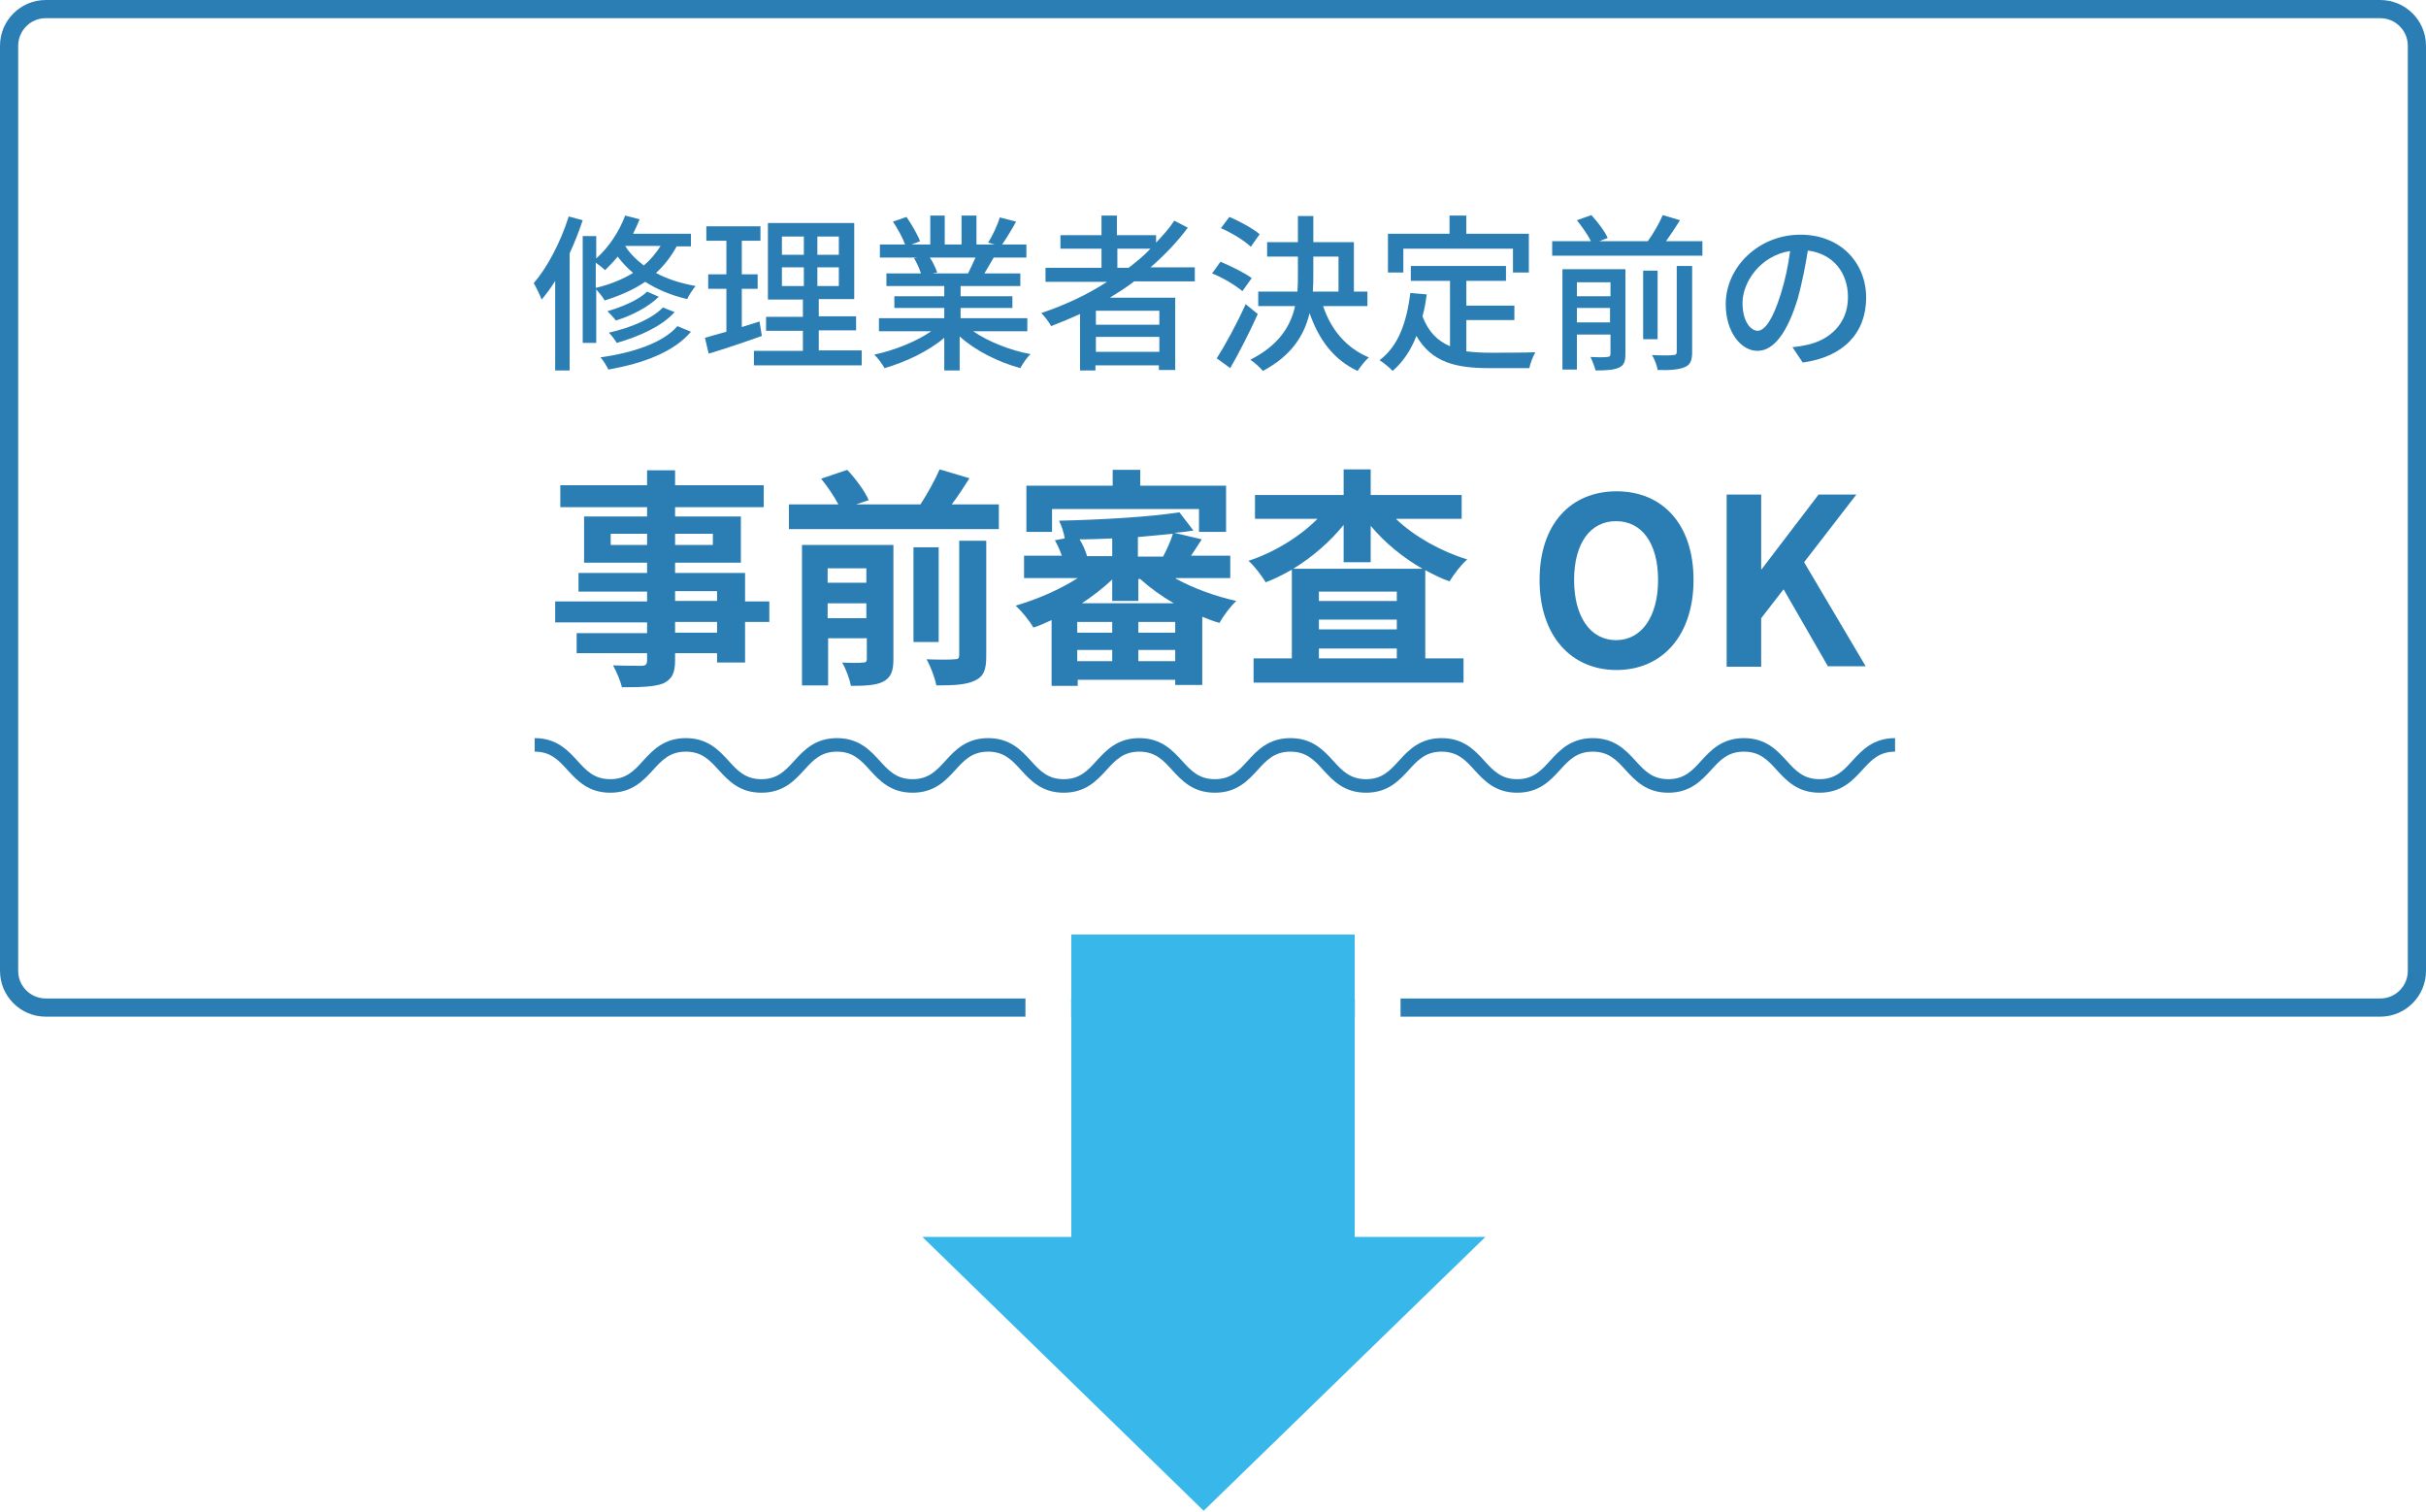
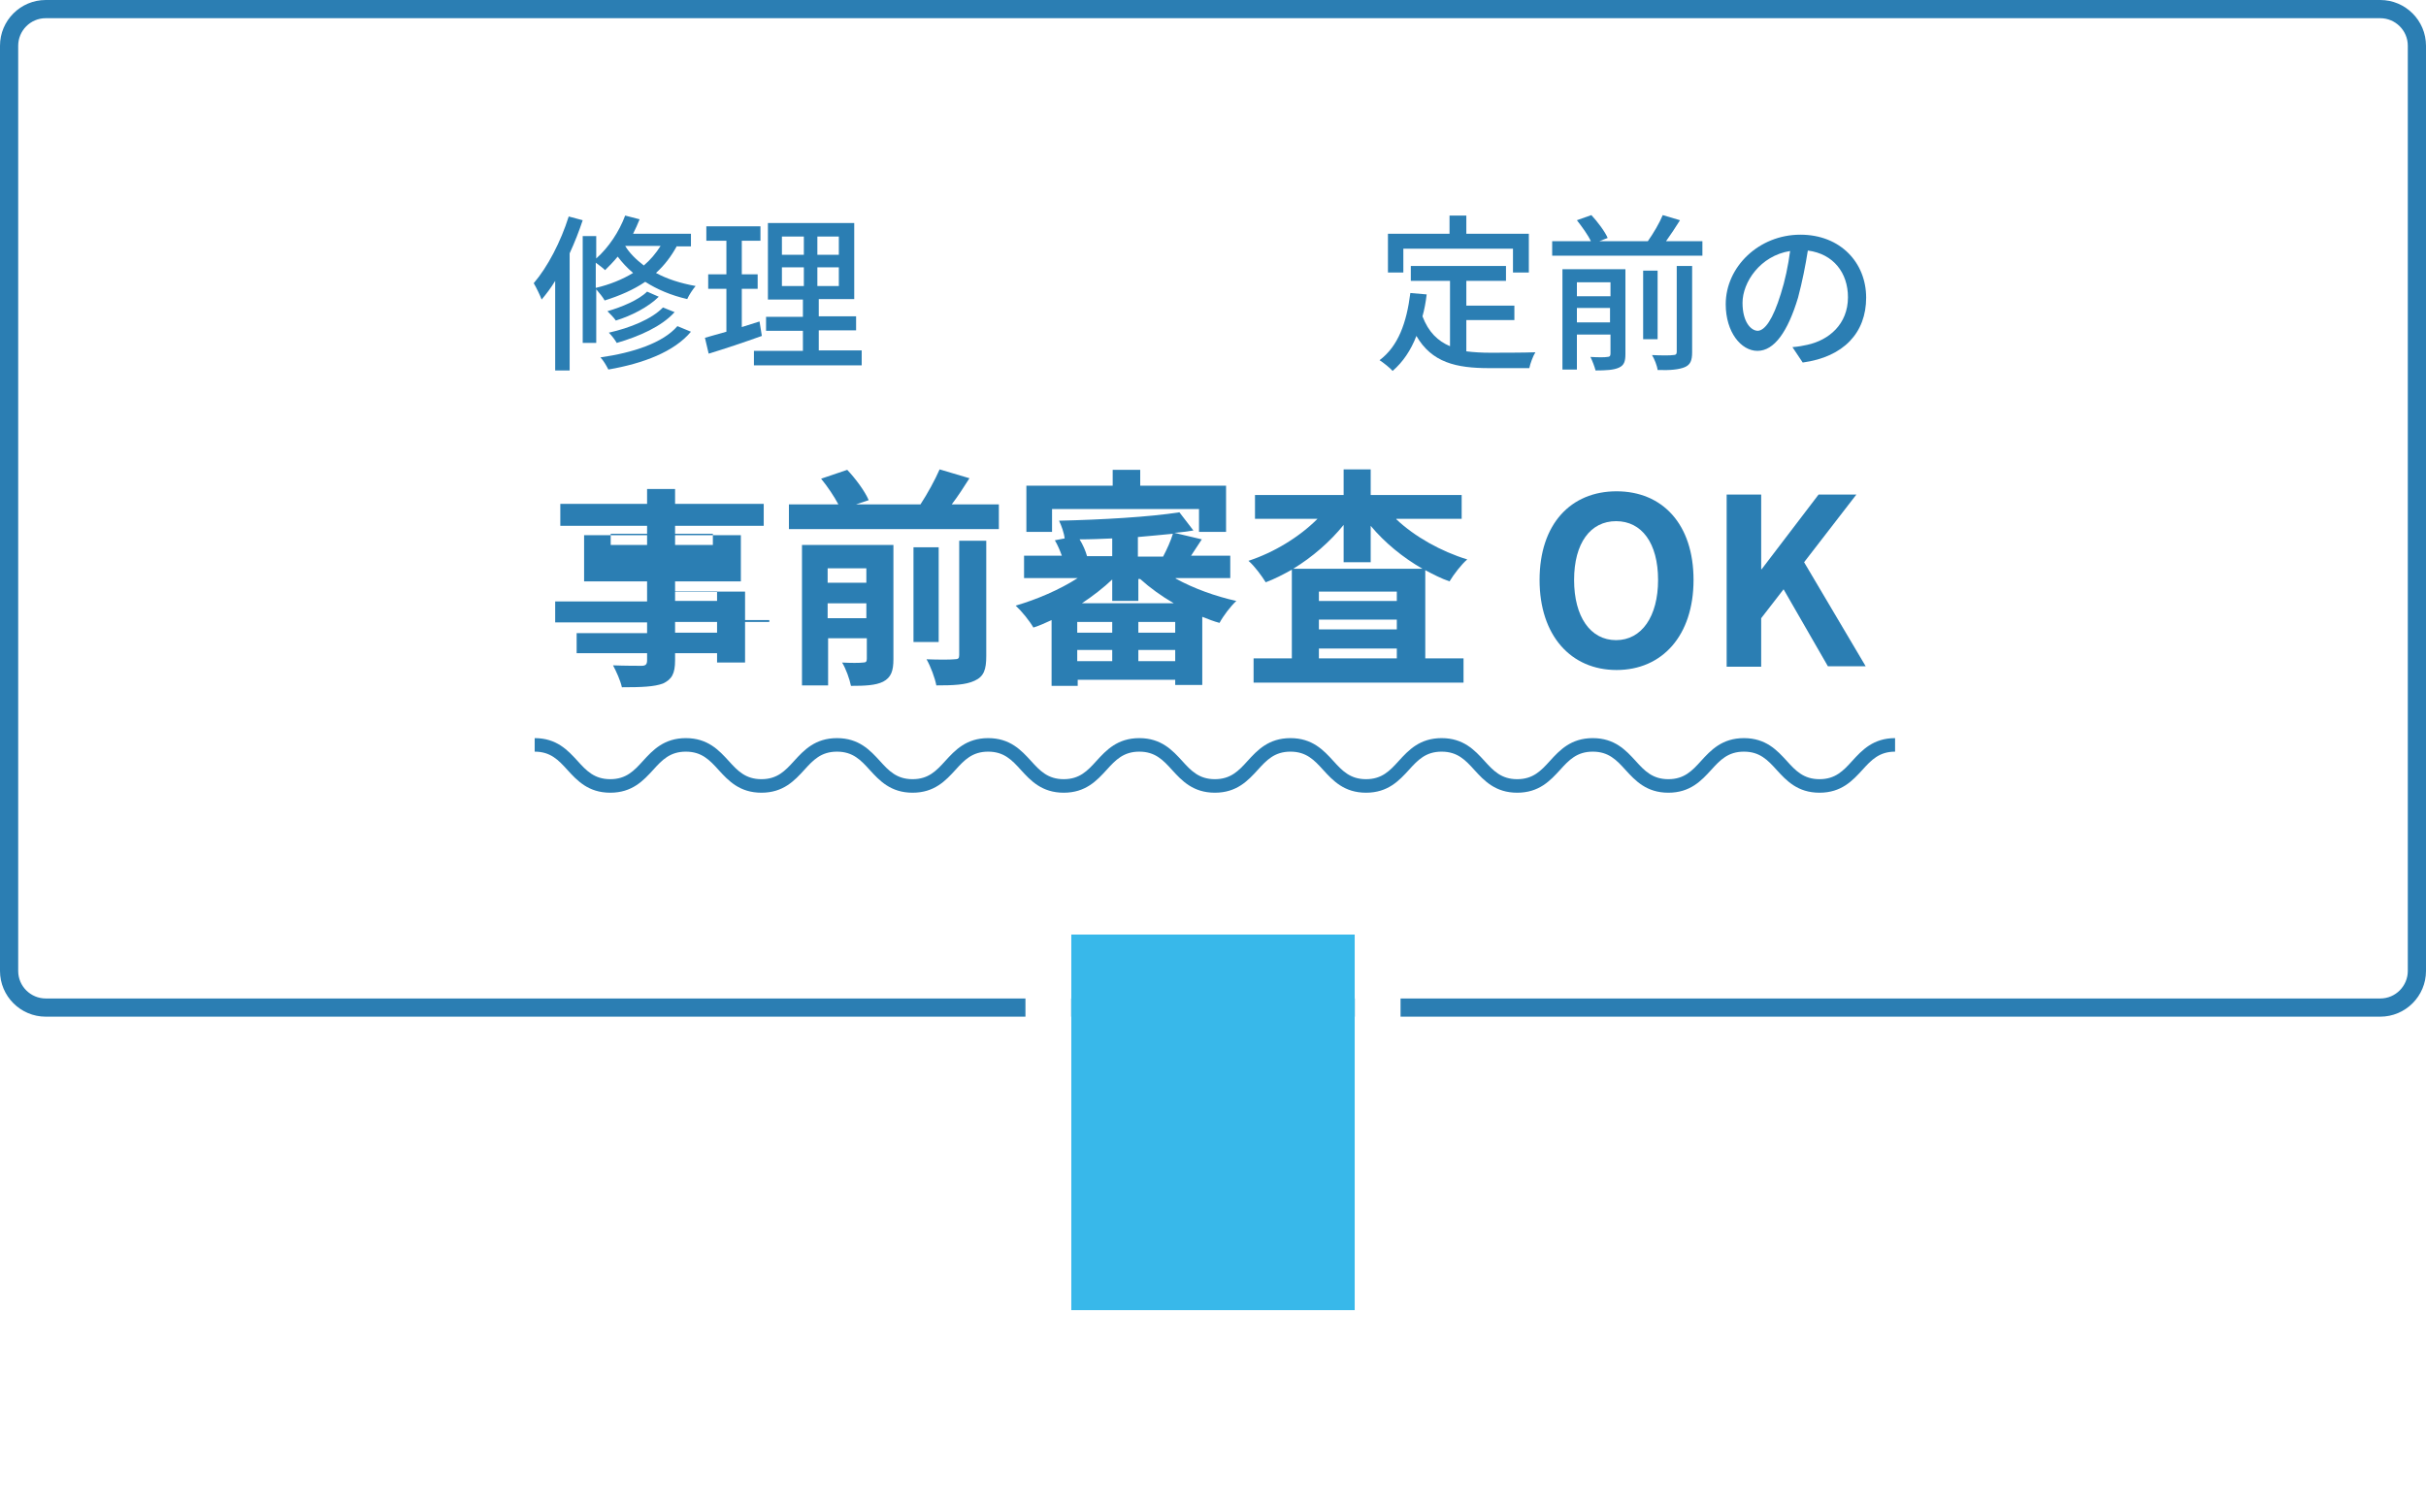
<svg xmlns="http://www.w3.org/2000/svg" version="1.1" id="レイヤー_1" x="0px" y="0px" viewBox="0 0 520 324" style="enable-background:new 0 0 520 324;" xml:space="preserve">
  <style type="text/css">
	.st0{fill:#FFFFFF;}
	.st1{fill:#2B7EB3;}
	.st2{fill:#38B8EA;}
</style>
  <g>
    <g>
      <rect class="st0" width="520" height="324" />
    </g>
    <path class="st1" d="M510.2,3.9c3.2,0,5.9,2.6,5.9,5.9v198.3c0,3.2-2.6,5.9-5.9,5.9H9.8c-3.2,0-5.9-2.6-5.9-5.9V9.8   c0-3.2,2.6-5.9,5.9-5.9H510.2 M510.2,0H9.8C4.4,0,0,4.4,0,9.8v198.3c0,5.4,4.4,9.8,9.8,9.8h500.4c5.4,0,9.8-4.4,9.8-9.8V9.8   C520,4.4,515.6,0,510.2,0L510.2,0z" />
    <g>
      <path class="st1" d="M124.9,47.2c-0.8,2.4-1.7,4.7-2.8,7.1v25.1H119V60.2c-0.9,1.5-1.9,2.8-2.9,4c-0.3-0.8-1.2-2.7-1.7-3.5    c3-3.5,5.8-8.9,7.5-14.3L124.9,47.2z M145.1,52.7c-1.2,2.2-2.7,4.2-4.5,5.8c2.4,1.3,5.2,2.2,8.5,2.8c-0.6,0.7-1.4,1.9-1.8,2.8    c-3.5-0.8-6.5-2.1-9-3.7c-2.5,1.7-5.5,3-8.7,4c-0.3-0.6-1.2-1.7-1.8-2.4v11.5h-2.9V50.6h2.9v4.8c2.6-2.3,4.9-5.7,6.2-9.2l3.1,0.8    c-0.4,1-0.9,2.1-1.4,3.1h12.4v2.7H145.1z M127.7,61.7c3-0.7,5.7-1.8,8-3.2c-1.3-1.1-2.4-2.3-3.3-3.5c-0.9,1.1-1.8,2-2.7,2.9    c-0.4-0.4-1.3-1.1-2-1.6V61.7z M148.1,71.1c-3.6,4.3-10.2,6.8-17.7,8.1c-0.4-0.8-1.1-2-1.7-2.6c7-1,13.4-3.1,16.5-6.7L148.1,71.1z     M141.2,63.6c-2.2,2.2-5.9,4.1-9.2,5.1c-0.4-0.6-1.2-1.4-1.8-2c3.1-0.9,6.7-2.4,8.5-4.2L141.2,63.6z M144.6,66.9    c-2.8,3.1-7.6,5.2-12.4,6.6c-0.4-0.7-1.1-1.6-1.7-2.2c4.5-1,9.2-2.9,11.6-5.4L144.6,66.9z M134,52.7L134,52.7    c0.9,1.5,2.3,2.9,4,4.2c1.4-1.2,2.6-2.6,3.6-4.2H134z" />
      <path class="st1" d="M163.3,72c-3.9,1.4-8.1,2.8-11.4,3.8l-0.8-3.4c1.3-0.4,2.9-0.8,4.6-1.3v-9.2h-3.9v-3.1h3.9v-7.2h-4.3v-3.1    H163v3.1h-4v7.2h3.4v3.1H159v8.2c1.2-0.4,2.5-0.8,3.8-1.2L163.3,72z M184.7,75.2v3.1h-23.1v-3.1h10.5v-4.3h-7.9v-3h7.9v-3.7h-7.5    V47.8h18.5v16.3h-7.6v3.7h8v3h-8v4.3H184.7z M167.6,54.6h4.7v-3.9h-4.7V54.6z M167.6,61.3h4.7v-4h-4.7V61.3z M179.8,50.7h-4.6v3.9    h4.6V50.7z M179.8,57.3h-4.6v4h4.6V57.3z" />
-       <path class="st1" d="M208.6,71c3.2,2.2,7.9,4.1,12.3,4.9c-0.8,0.7-1.7,2.1-2.2,3c-4.7-1.3-9.6-3.7-13-6.8v7.3h-3.3v-7    c-3.4,2.9-8.3,5.2-12.8,6.5c-0.5-0.9-1.4-2.1-2.2-2.9c4.3-0.9,9-2.8,12.2-5h-11.2v-2.8h14V66h-10.7v-2.5h10.7v-2.2h-12.4v-2.7h7.4    c-0.3-1-0.9-2.3-1.5-3.3l0.9-0.1h-8.2v-2.8h5.4c-0.5-1.4-1.6-3.4-2.6-4.9l2.9-1c1.1,1.6,2.4,3.8,2.9,5.2l-1.8,0.7h4v-6.2h3.1v6.2    h3.6v-6.2h3.2v6.2h3.9l-1.4-0.4c0.9-1.4,2-3.7,2.5-5.4l3.5,0.9c-1,1.8-2.1,3.6-3,4.9h5.2v2.8h-7c-0.7,1.2-1.4,2.4-2,3.4h7.7v2.7    h-12.8v2.2h11.1V66h-11.1v2.2h14.3V71H208.6z M199.3,55.2c0.7,1,1.3,2.4,1.6,3.2l-1,0.2h7.6c0.5-1,1.1-2.3,1.6-3.4H199.3z" />
-       <path class="st1" d="M243,60.4c-1.6,1.2-3.3,2.3-5.1,3.4h14v15.5h-3.5v-1h-13.6v1.1h-3.3V67.3c-2,0.9-4.1,1.8-6.2,2.6    c-0.4-0.8-1.4-2.1-2.1-2.8c5-1.7,9.8-3.9,14.1-6.7h-13.2v-3h12v-4.1h-8.8v-2.9h8.8v-4.2h3.3v4.2h8.4V52c1.4-1.5,2.8-3,3.9-4.7    l2.9,1.5c-2.3,3.1-5,5.9-8,8.5h9.5v3H243z M248.5,66.6h-13.6v3h13.6V66.6z M248.5,75.4v-3.2h-13.6v3.2H248.5z M241.9,57.4    c1.7-1.3,3.3-2.6,4.7-4.1h-7.1v4.1H241.9z" />
-       <path class="st1" d="M266.3,62.4c-1.4-1.2-4.2-2.9-6.5-3.8l1.8-2.5c2.2,0.9,5.2,2.4,6.7,3.5L266.3,62.4z M269.6,67.3    c-1.7,3.8-3.9,8.1-5.9,11.6l-2.9-2.1c1.8-2.8,4.3-7.4,6.2-11.6L269.6,67.3z M268.1,52.9c-1.3-1.3-4.1-3-6.4-4l1.8-2.4    c2.2,0.9,5.1,2.5,6.5,3.7L268.1,52.9z M283.6,65.6c1.7,5.1,5,9,9.8,11c-0.8,0.7-1.8,2-2.4,2.9c-5-2.3-8.3-6.6-10.3-12.4    c-1.1,4.7-3.8,9.1-10,12.4c-0.6-0.7-1.9-1.9-2.7-2.4c6.1-3.1,8.6-7.1,9.6-11.5h-7.9v-3.1h8.4c0.1-1.3,0.1-2.6,0.1-3.9V55h-6.6    v-3.1h6.6v-5.6h3.3v5.6h8.7v10.6h2.9v3.1H283.6z M281.5,58.6c0,1.3,0,2.6-0.1,3.9h5.5V55h-5.4V58.6z" />
      <path class="st1" d="M314.3,75.3c1.6,0.2,3.3,0.3,5.1,0.3c1.6,0,7.6,0,9.7-0.1c-0.5,0.8-1.1,2.4-1.3,3.4h-8.6    c-7.1,0-12.3-1.2-15.6-6.9c-1.2,3.1-2.9,5.6-5.1,7.5c-0.5-0.6-2-1.8-2.8-2.3c4-3,5.8-8,6.6-14.4l3.5,0.3c-0.2,1.7-0.5,3.3-0.9,4.7    c1.3,3.4,3.3,5.3,5.9,6.4v-14h-8.4v-3.2h20.4v3.2h-8.5v5.3h10.3v3.1h-10.3V75.3z M300.8,58.4h-3.3v-8.3h13.2v-3.9h3.6v3.9h13.4    v8.3h-3.4v-5.1h-23.5V58.4z" />
      <path class="st1" d="M364.9,51.7v3.1h-32.2v-3.1h8.3c-0.6-1.3-1.9-3.1-3-4.5l3.1-1.1c1.3,1.4,2.9,3.5,3.5,4.9l-1.8,0.7h10.4    c1.2-1.7,2.5-3.9,3.2-5.6l3.7,1.1c-1,1.6-2,3.1-3,4.5H364.9z M348.4,75.9c0,1.6-0.3,2.4-1.4,2.9c-1.1,0.5-2.7,0.6-5,0.6    c-0.2-0.8-0.7-2.1-1.1-2.9c1.6,0.1,3.2,0.1,3.6,0c0.5,0,0.7-0.2,0.7-0.7v-4.1H338v7.5h-3.1V57.7h13.5V75.9z M338,60.5v3h7.2v-3    H338z M345.1,69.1v-3.1H338v3.1H345.1z M355.3,72.7h-3.1V58h3.1V72.7z M359.4,57h3.3v18.5c0,1.8-0.4,2.7-1.6,3.2    c-1.2,0.5-3.1,0.7-5.8,0.6c-0.1-0.9-0.7-2.4-1.2-3.2c2,0.1,4,0.1,4.5,0c0.6,0,0.8-0.2,0.8-0.7V57z" />
      <path class="st1" d="M384.2,74.4c1.3-0.1,2.3-0.3,3.2-0.5c4.6-1,8.7-4.4,8.7-10.2c0-5.2-3.1-9.3-8.6-10c-0.5,3.2-1.2,6.7-2.1,10.1    c-2.2,7.3-5.1,11.4-8.7,11.4c-3.5,0-6.8-4-6.8-10c0-8,7.1-14.9,16-14.9c8.6,0,14.1,6,14.1,13.5c0,7.5-4.8,12.7-13.6,13.9    L384.2,74.4z M381.7,63c0.9-2.8,1.6-6.1,2-9.2c-6.4,1-10.2,6.7-10.2,11.1c0,4.1,1.8,6,3.3,6C378.3,70.8,380,68.5,381.7,63z" />
-       <path class="st1" d="M164.9,133.3h-5.2v8.7h-6v-2h-9v1.5c0,2.9-0.7,4.1-2.6,5c-1.9,0.7-4.6,0.8-8.8,0.8c-0.3-1.4-1.2-3.4-1.9-4.7    c2.4,0.1,5.3,0.1,6.1,0.1c0.9,0,1.2-0.3,1.2-1.2V140h-15.1v-4.3h15.1v-2.3H119v-4.5h19.7v-2.1H124v-4h14.7v-2.2h-13.5v-9.9h13.5    v-2h-18.6v-4.7h18.6v-3.2h6v3.2h19v4.7h-19v2h14.1v9.9h-14.1v2.2h15v6.1h5.2V133.3z M138.7,116.8v-2.4h-7.8v2.4H138.7z     M144.7,114.4v2.4h8.1v-2.4H144.7z M144.7,128.8h9v-2.1h-9V128.8z M153.7,133.3h-9v2.3h9V133.3z" />
+       <path class="st1" d="M164.9,133.3h-5.2v8.7h-6v-2h-9v1.5c0,2.9-0.7,4.1-2.6,5c-1.9,0.7-4.6,0.8-8.8,0.8c-0.3-1.4-1.2-3.4-1.9-4.7    c2.4,0.1,5.3,0.1,6.1,0.1c0.9,0,1.2-0.3,1.2-1.2V140h-15.1v-4.3h15.1v-2.3H119v-4.5h19.7v-2.1H124h14.7v-2.2h-13.5v-9.9h13.5    v-2h-18.6v-4.7h18.6v-3.2h6v3.2h19v4.7h-19v2h14.1v9.9h-14.1v2.2h15v6.1h5.2V133.3z M138.7,116.8v-2.4h-7.8v2.4H138.7z     M144.7,114.4v2.4h8.1v-2.4H144.7z M144.7,128.8h9v-2.1h-9V128.8z M153.7,133.3h-9v2.3h9V133.3z" />
      <path class="st1" d="M214.1,108.1v5.3h-45v-5.3h10.6c-0.9-1.7-2.3-3.8-3.7-5.5l5.6-1.9c1.8,1.9,3.8,4.6,4.6,6.5l-2.7,0.9h13.8    c1.5-2.3,3.1-5.2,4.1-7.5l6.4,1.9c-1.2,1.9-2.5,3.9-3.8,5.6H214.1z M191.5,141.3c0,2.5-0.5,3.9-2.2,4.8c-1.6,0.8-3.9,0.9-6.9,0.9    c-0.3-1.5-1.1-3.7-1.9-5c1.8,0.1,3.8,0.1,4.5,0c0.6,0,0.8-0.2,0.8-0.8v-4.4h-8.3v10.1h-5.6v-30.1h19.6V141.3z M177.4,121.8v3.1    h8.3v-3.1H177.4z M185.7,132.5v-3.2h-8.3v3.2H185.7z M201.2,137.6h-5.4v-20.3h5.4V137.6z M205.6,115.9h5.8v24.7    c0,2.9-0.5,4.4-2.5,5.3c-1.9,0.9-4.6,1-8.2,1c-0.3-1.6-1.2-4-2.1-5.6c2.5,0.1,5.1,0.1,6,0c0.8,0,1-0.2,1-0.9V115.9z" />
      <path class="st1" d="M252,124c3.8,2.1,8.5,3.8,13,4.8c-1.2,1.1-2.8,3.2-3.6,4.7c-1.2-0.3-2.4-0.8-3.7-1.3v14.6h-5.8v-1.1h-20.9    v1.3h-5.6v-14.1c-1.3,0.6-2.6,1.2-3.9,1.6c-0.8-1.4-2.5-3.5-3.8-4.7c4.5-1.3,9.4-3.4,13.3-5.9h-11.5v-4.8h8.1    c-0.4-1.1-0.9-2.3-1.5-3.3l2.1-0.4c-0.1-1.1-0.7-2.8-1.2-3.8c9-0.2,19.5-0.8,25.8-1.8l3,3.9c-1.3,0.2-2.6,0.4-4.1,0.5l5.9,1.4    c-0.8,1.2-1.6,2.4-2.3,3.5h8.4v4.8H252z M225.4,114H220v-9.9h18.5v-3.4h5.9v3.4h18.4v9.9h-5.8v-4.9h-31.5V114z M238.4,133.3h-7.5    v2.3h7.5V133.3z M230.9,141.7h7.5v-2.4h-7.5V141.7z M238.4,115.4c-2.3,0.1-4.7,0.2-7,0.2c0.7,1.1,1.3,2.5,1.6,3.6h5.4V115.4z     M251.6,129.3c-2.6-1.5-5.1-3.3-7.2-5.2H244v4.7h-5.6v-4.6c-1.9,1.8-4.1,3.5-6.5,5.1H251.6z M251.9,133.3h-7.9v2.3h7.9V133.3z     M251.9,141.7v-2.4h-7.9v2.4H251.9z M249.3,119.3c0.8-1.5,1.7-3.5,2.1-4.9c-2.3,0.2-4.9,0.5-7.5,0.7v4.2H249.3z" />
      <path class="st1" d="M299.3,111.3c3.9,3.7,9.6,6.9,15.2,8.6c-1.2,1-2.9,3.2-3.8,4.7c-1.8-0.6-3.5-1.5-5.2-2.4v18.9h8.2v5.2h-45    v-5.2h8.2v-19c-1.8,1-3.7,2-5.6,2.7c-0.8-1.3-2.4-3.5-3.7-4.6c5.5-1.8,10.9-5.1,14.8-9H269v-5.1H288v-5.5h5.8v5.5h19.5v5.1H299.3z     M304.9,121.9c-4.2-2.4-8.1-5.6-11.1-9.2v7.8H288v-8c-2.9,3.6-6.7,6.9-10.8,9.4H304.9z M299.4,126.8h-16.7v2h16.7V126.8z     M282.7,134.9h16.7v-2.1h-16.7V134.9z M299.4,141.1V139h-16.7v2.1H299.4z" />
      <path class="st1" d="M330,124.3c0-12,6.7-19,16.5-19s16.5,7,16.5,19c0,11.9-6.7,19.3-16.5,19.3S330,136.2,330,124.3z M355.4,124.3    c0-7.9-3.5-12.6-9-12.6s-9,4.7-9,12.6c0,7.9,3.5,12.9,9,12.9S355.4,132.1,355.4,124.3z" />
      <path class="st1" d="M370.1,106h7.4v16h0.1l12.2-16h8.1l-11.2,14.5l13.2,22.3h-8.1l-9.5-16.5l-4.8,6.2v10.4h-7.4V106z" />
    </g>
    <g>
      <g>
        <rect x="229.6" y="200.3" class="st2" width="60.8" height="80.5" />
        <path class="st0" d="M290.4,200.3v80.5h-60.8v-80.5H290.4 M300.2,190.5h-9.8h-60.8h-9.8v9.8v80.5v9.8h9.8h60.8h9.8v-9.8v-80.5     V190.5L300.2,190.5z" />
      </g>
-       <polygon class="st2" points="258,323.8 318.4,265.1 258,265.1 197.7,265.1   " />
    </g>
    <path class="st1" d="M390,169.9c-4.7,0-7.1-2.6-9.2-4.9c-1.9-2.1-3.6-3.9-7-3.9s-5.1,1.8-7,3.9c-2.1,2.3-4.5,4.9-9.2,4.9   s-7.1-2.6-9.2-4.9c-1.9-2.1-3.6-3.9-7-3.9c-3.4,0-5.1,1.8-7,3.9c-2.1,2.3-4.5,4.9-9.2,4.9s-7.1-2.6-9.2-4.9c-1.9-2.1-3.6-3.9-7-3.9   s-5.1,1.8-7,3.9c-2.1,2.3-4.5,4.9-9.2,4.9c-4.7,0-7.1-2.6-9.2-4.9c-1.9-2.1-3.6-3.9-7-3.9c-3.4,0-5.1,1.8-7,3.9   c-2.1,2.3-4.5,4.9-9.2,4.9c-4.7,0-7.1-2.6-9.2-4.9c-1.9-2.1-3.6-3.9-7-3.9s-5.1,1.8-7,3.9c-2.1,2.3-4.5,4.9-9.2,4.9   c-4.7,0-7.1-2.6-9.2-4.9c-1.9-2.1-3.6-3.9-7-3.9c-3.4,0-5.1,1.8-7,3.9c-2.1,2.3-4.5,4.9-9.2,4.9c-4.7,0-7.1-2.6-9.2-4.9   c-1.9-2.1-3.6-3.9-7-3.9c-3.4,0-5.1,1.8-7,3.9c-2.1,2.3-4.5,4.9-9.2,4.9c-4.7,0-7.1-2.6-9.2-4.9c-1.9-2.1-3.6-3.9-7-3.9   c-3.4,0-5.1,1.8-7,3.9c-2.1,2.3-4.5,4.9-9.2,4.9c-4.7,0-7.1-2.6-9.2-4.9c-1.9-2.1-3.6-3.9-7-3.9v-2.9c4.7,0,7.1,2.6,9.2,4.9   c1.9,2.1,3.6,3.9,7,3.9c3.4,0,5.1-1.8,7-3.9c2.1-2.3,4.5-4.9,9.2-4.9c4.7,0,7.1,2.6,9.2,4.9c1.9,2.1,3.6,3.9,7,3.9   c3.4,0,5.1-1.8,7-3.9c2.1-2.3,4.5-4.9,9.2-4.9c4.7,0,7.1,2.6,9.2,4.9c1.9,2.1,3.6,3.9,7,3.9c3.4,0,5.1-1.8,7-3.9   c2.1-2.3,4.5-4.9,9.2-4.9s7.1,2.6,9.2,4.9c1.9,2.1,3.6,3.9,7,3.9c3.4,0,5.1-1.8,7-3.9c2.1-2.3,4.5-4.9,9.2-4.9s7.1,2.6,9.2,4.9   c1.9,2.1,3.6,3.9,7,3.9s5.1-1.8,7-3.9c2.1-2.3,4.5-4.9,9.2-4.9c4.7,0,7.1,2.6,9.2,4.9c1.9,2.1,3.6,3.9,7,3.9c3.4,0,5.1-1.8,7-3.9   c2.1-2.3,4.5-4.9,9.2-4.9s7.1,2.6,9.2,4.9c1.9,2.1,3.6,3.9,7,3.9c3.4,0,5.1-1.8,7-3.9c2.1-2.3,4.5-4.9,9.2-4.9   c4.7,0,7.1,2.6,9.2,4.9c1.9,2.1,3.6,3.9,7,3.9c3.4,0,5.1-1.8,7-3.9c2.1-2.3,4.5-4.9,9.2-4.9c4.7,0,7.1,2.6,9.2,4.9   c1.9,2.1,3.6,3.9,7,3.9s5.1-1.8,7-3.9c2.1-2.3,4.5-4.9,9.2-4.9v2.9c-3.4,0-5.1,1.8-7,3.9C397.1,167.3,394.7,169.9,390,169.9z" />
  </g>
</svg>